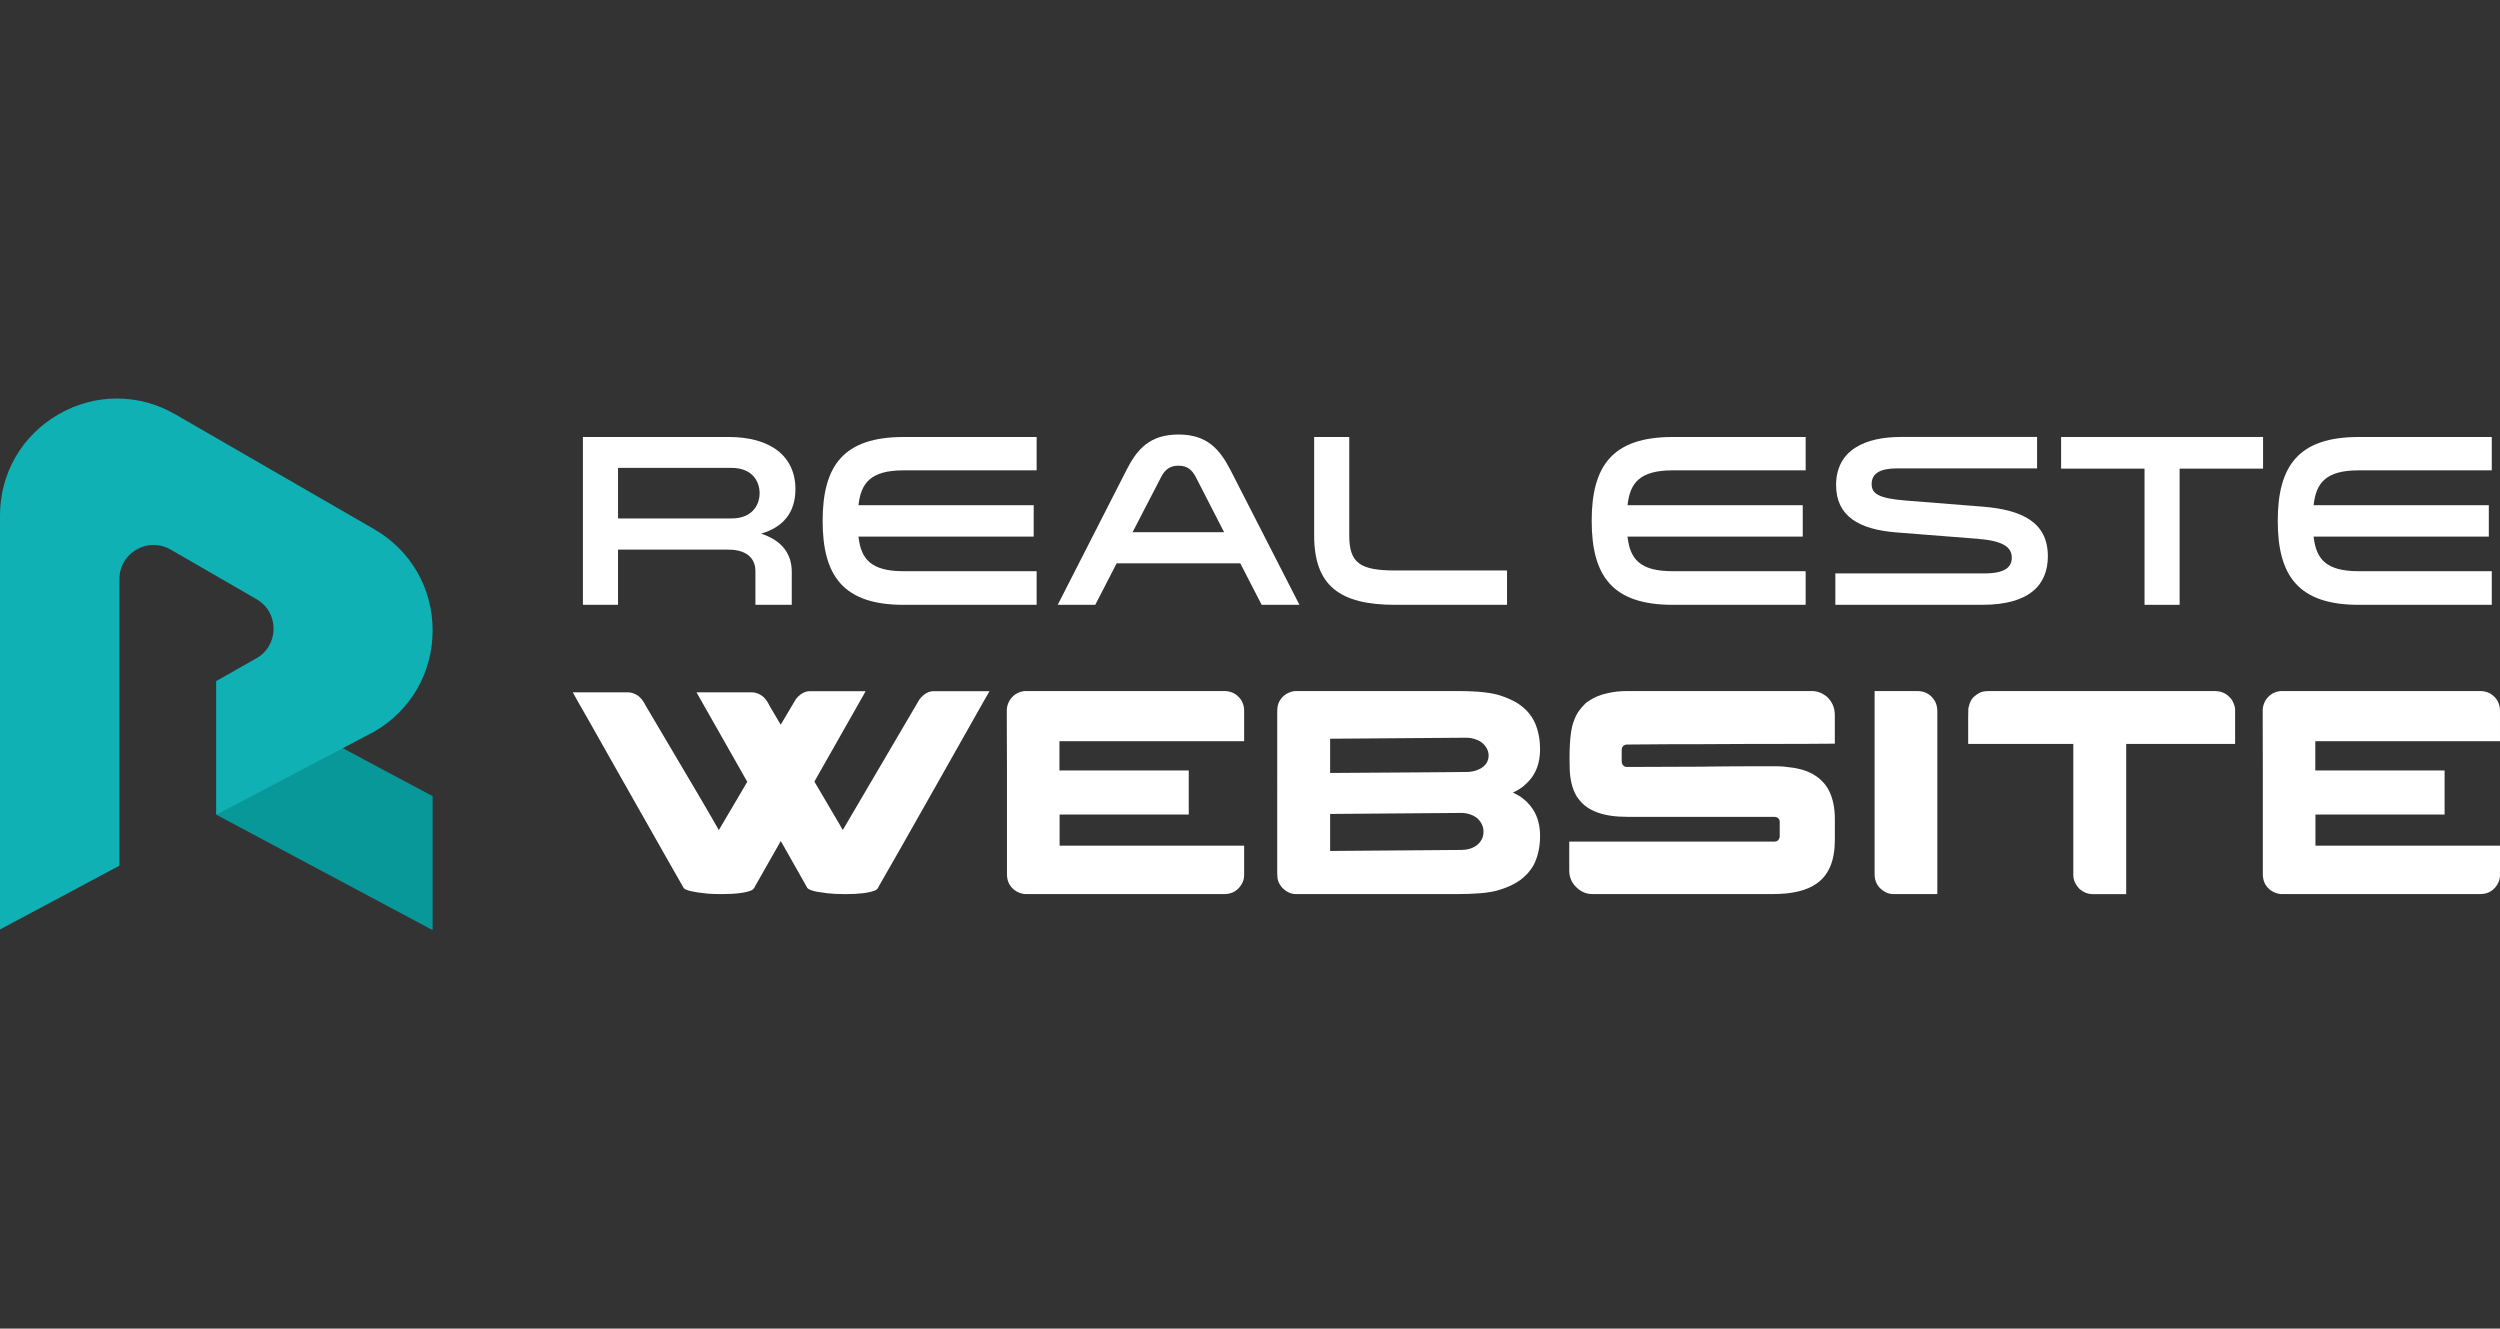
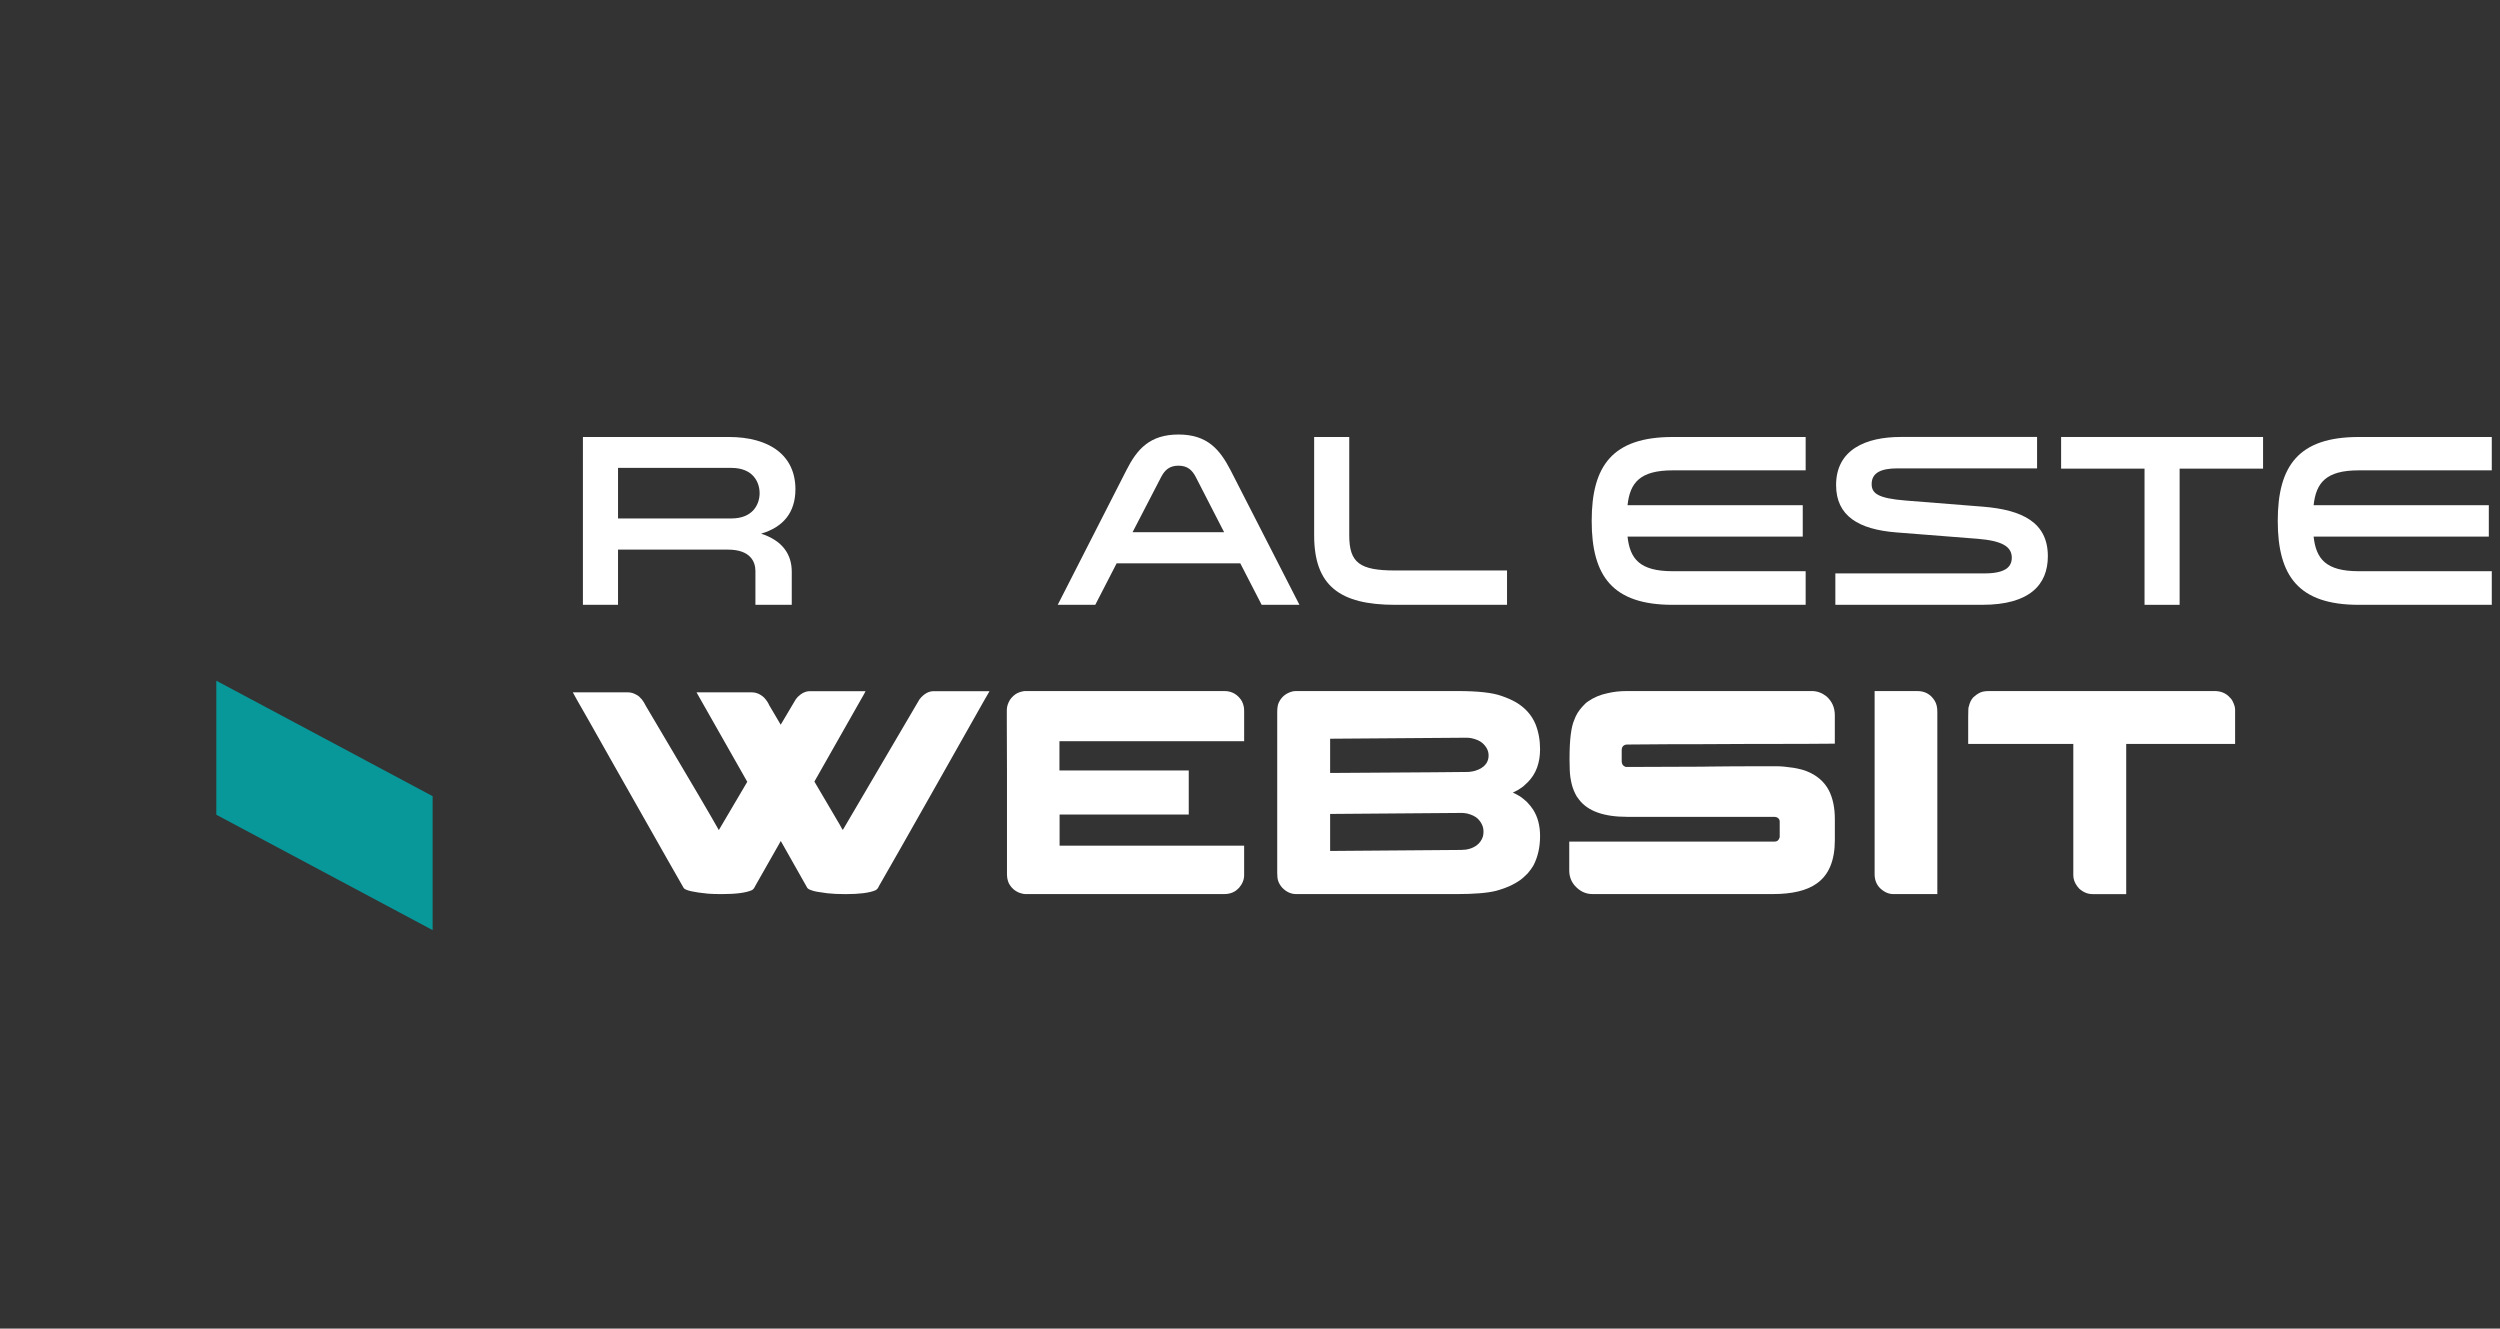
<svg xmlns="http://www.w3.org/2000/svg" version="1.1" id="Calque_1" x="0px" y="0px" width="183.864px" height="97.715px" viewBox="0 0 183.864 97.715" enable-background="new 0 0 183.864 97.715" xml:space="preserve">
  <rect x="0" y="0" width="183.864" height="97.715" fill="#333333" stroke="none" />
  <g>
    <g>
      <polygon fill="#08989A" points="15.909,50.064 15.909,59.918 31.818,68.406 31.818,58.554   " />
      <g>
-         <path fill="#10B1B4" d="M12.894,30.475l14.627,8.446c2.691,1.553,4.297,4.335,4.297,7.444c0,3.107-1.605,5.889-4.297,7.445     l-11.612,6.108v-9.831l2.853-1.619c1.765-0.909,1.824-3.409,0.105-4.401l-6.323-3.651c-1.671-0.964-3.761,0.242-3.761,2.172     v21.079L0,68.359v-30.44c0-3.106,1.609-5.891,4.3-7.444C6.989,28.92,10.204,28.92,12.894,30.475z" />
-       </g>
+         </g>
    </g>
    <g>
      <g>
        <path fill="#FFFFFF" d="M42.871,32.138h10.72c3.032,0,4.909,1.372,4.909,3.844c0,1.732-0.92,2.797-2.526,3.267     c1.569,0.505,2.256,1.517,2.256,2.797v2.436h-2.672v-2.49c0-0.685-0.378-1.57-2.02-1.57h-8.085v4.06h-2.582V32.138z      M53.789,38.13c1.589,0,2.077-1.048,2.077-1.86s-0.487-1.859-2.077-1.859h-8.336v3.719H53.789z" />
-         <path fill="#FFFFFF" d="M66.458,34.592c-2.417,0-3.139,0.92-3.319,2.563h12.885v2.31H63.138c0.18,1.643,0.902,2.545,3.319,2.545     h9.783v2.472h-9.783c-4.42,0-5.955-2.111-5.955-6.172c0-4.061,1.534-6.171,5.955-6.171h9.783v2.454H66.458z" />
        <path fill="#FFFFFF" d="M95.568,44.481h-2.779l-1.57-3.049h-9.096l-1.57,3.049h-2.761l5.054-9.908     c0.776-1.533,1.714-2.616,3.826-2.616c2.111,0,3.031,1.083,3.826,2.616L95.568,44.481z M87.952,35.098     c-0.27-0.524-0.614-0.849-1.281-0.849c-0.668,0-1.011,0.325-1.282,0.849l-2.093,4.042h6.731L87.952,35.098z" />
        <path fill="#FFFFFF" d="M99.231,32.138v7.237c0,2.021,0.777,2.581,3.375,2.581h8.229v2.526h-8.229     c-4.079,0-5.956-1.407-5.956-5.107v-7.237H99.231z" />
        <path fill="#FFFFFF" d="M123.018,34.592c-2.419,0-3.141,0.92-3.32,2.563h12.886v2.31h-12.886c0.18,1.643,0.901,2.545,3.32,2.545     h9.78v2.472h-9.78c-4.422,0-5.956-2.111-5.956-6.172c0-4.061,1.534-6.171,5.956-6.171h9.78v2.454H123.018z" />
        <path fill="#FFFFFF" d="M145.954,42.171c1.517,0,2.004-0.469,2.004-1.155c0-0.831-0.741-1.245-2.509-1.39l-5.974-0.469     c-2.779-0.217-4.439-1.209-4.439-3.483c0-2.617,2.201-3.537,4.747-3.537h10.034v2.31h-10.27c-1.209,0-1.896,0.325-1.896,1.155     c0,0.687,0.468,1.047,2.492,1.21l5.685,0.451c2.904,0.235,4.782,1.155,4.782,3.646c0,2.093-1.337,3.572-4.818,3.572h-10.81v-2.31     H145.954z" />
        <path fill="#FFFFFF" d="M157.721,44.481V34.466h-6.136v-2.328h14.853v2.328h-6.137v10.016H157.721z" />
        <path fill="#FFFFFF" d="M173.475,34.592c-2.419,0-3.138,0.92-3.319,2.563h12.885v2.31h-12.885c0.182,1.643,0.9,2.545,3.319,2.545     h9.784v2.472h-9.784c-4.421,0-5.956-2.111-5.956-6.172c0-4.061,1.535-6.171,5.956-6.171h9.784v2.454H173.475z" />
      </g>
      <g>
        <path fill="#FFFFFF" d="M53.076,65.757c-0.378,0-0.711-0.01-0.997-0.031c-1.051-0.101-1.649-0.236-1.791-0.408l-1.254-2.198     c-0.122-0.222-1.398-2.473-3.828-6.754c-1.179-2.08-1.805-3.188-1.877-3.324c-0.8-1.394-1.2-2.101-1.2-2.123h4.063     c0.222,0,0.446,0.072,0.676,0.215c0.086,0.042,0.2,0.146,0.343,0.313c0.093,0.114,0.193,0.277,0.3,0.491     c1.723,2.915,3.008,5.093,3.86,6.53c0.735,1.251,1.232,2.108,1.49,2.572h0.011c0.014-0.014,0.711-1.196,2.091-3.549     c-0.015,0-0.021-0.006-0.021-0.022c-0.229-0.398-1.466-2.579-3.71-6.539v-0.011h4.053c0.335,0,0.644,0.134,0.922,0.397     c0.178,0.202,0.3,0.383,0.364,0.546l0.847,1.438l0.965-1.629c0.085-0.165,0.182-0.306,0.29-0.419     c0.285-0.279,0.582-0.419,0.89-0.419h4.095c-0.021,0.059-0.165,0.316-0.429,0.772c-2.181,3.854-3.292,5.81-3.334,5.876     c0.042,0.078,0.661,1.129,1.855,3.153c0.143,0.27,0.221,0.405,0.236,0.405c0.185-0.321,0.847-1.448,1.983-3.377     c0.443-0.758,1.662-2.834,3.656-6.229c0.314-0.398,0.665-0.601,1.05-0.601h4.085l0.01,0.012     c-0.257,0.457-0.389,0.687-0.397,0.687c-0.085,0.164-1.358,2.416-3.816,6.754c-1.793,3.173-3.098,5.469-3.913,6.882     c-0.063,0.158-0.154,0.262-0.268,0.313c-0.443,0.187-1.173,0.278-2.187,0.278c-0.516,0-0.965-0.021-1.352-0.064     c-0.622-0.078-1-0.148-1.136-0.213c-0.15-0.043-0.258-0.101-0.322-0.173c-1.287-2.264-1.937-3.416-1.951-3.452h-0.012v0.011     c-1.194,2.109-1.815,3.202-1.865,3.281c-0.071,0.165-0.158,0.272-0.258,0.322C54.858,65.661,54.119,65.757,53.076,65.757z" />
        <path fill="#FFFFFF" d="M90.042,50.824c0.465,0,0.844,0.173,1.137,0.523c0.137,0.15,0.233,0.352,0.291,0.601     c0.021,0.086,0.032,0.208,0.032,0.366v2.196H77.917v2.155h9.51v3.238h-9.488l-0.011,0.012v2.282H91.49     c0.007,0,0.011,0.004,0.011,0.011v2.155c0,0.328-0.122,0.635-0.365,0.921c-0.149,0.151-0.256,0.241-0.321,0.27     c-0.215,0.134-0.479,0.203-0.794,0.203H75.408c-0.1,0-0.236-0.029-0.407-0.086c-0.365-0.135-0.636-0.378-0.814-0.728     c-0.086-0.2-0.128-0.415-0.128-0.645v-7.535c-0.008-0.365-0.012-1.552-0.012-3.561v-0.987c0-0.235,0.075-0.481,0.226-0.738     c0.158-0.229,0.343-0.396,0.558-0.505c0.157-0.071,0.275-0.11,0.354-0.117c0.042-0.015,0.107-0.024,0.193-0.031H90.042z" />
        <path fill="#FFFFFF" d="M95.305,50.824h11.912c1.466,0,2.53,0.117,3.197,0.352c0.442,0.152,0.806,0.313,1.092,0.483     c0.672,0.399,1.148,0.938,1.426,1.607c0.221,0.559,0.333,1.17,0.333,1.834c0,1.008-0.297,1.812-0.891,2.412     c-0.235,0.236-0.41,0.386-0.524,0.45c-0.174,0.121-0.325,0.211-0.463,0.269c-0.083,0.036-0.127,0.058-0.127,0.064     c0.148,0.058,0.328,0.15,0.536,0.279c0.128,0.085,0.293,0.217,0.493,0.396c0.214,0.229,0.367,0.418,0.461,0.568     c0.343,0.536,0.515,1.187,0.515,1.952c0,0.801-0.158,1.512-0.474,2.134c-0.099,0.178-0.241,0.379-0.427,0.6     c-0.266,0.265-0.447,0.429-0.548,0.493c-0.178,0.128-0.39,0.254-0.633,0.376c-0.3,0.149-0.675,0.289-1.126,0.416     c-0.634,0.167-1.632,0.248-2.99,0.248H95.339c-0.379,0-0.719-0.149-1.019-0.451c-0.144-0.156-0.247-0.325-0.311-0.503     c-0.05-0.135-0.075-0.336-0.075-0.601V52.389c0-0.314,0.035-0.548,0.107-0.698c0.15-0.335,0.387-0.578,0.707-0.728     C94.941,50.87,95.128,50.824,95.305,50.824z M97.825,54.33v2.518c6.791-0.042,10.186-0.067,10.186-0.075     c0.208-0.021,0.367-0.049,0.483-0.086c0.37-0.113,0.643-0.292,0.814-0.534c0.115-0.18,0.171-0.368,0.171-0.568v-0.032     c0-0.336-0.154-0.64-0.461-0.912c-0.194-0.164-0.464-0.281-0.814-0.354c-0.136-0.021-0.251-0.032-0.344-0.032     C107.332,54.254,103.986,54.278,97.825,54.33z M97.825,59.862v2.722l9.63-0.075c0.442,0,0.815-0.106,1.125-0.321     c0.234-0.171,0.395-0.393,0.482-0.665c0.027-0.121,0.042-0.229,0.042-0.321v-0.054c0-0.35-0.146-0.667-0.438-0.954     c-0.189-0.164-0.442-0.285-0.764-0.364c-0.162-0.029-0.293-0.043-0.385-0.043C101.379,59.836,98.147,59.862,97.825,59.862z" />
        <path fill="#FFFFFF" d="M119.644,50.824h13.615c0.372,0,0.723,0.125,1.051,0.374c0.422,0.365,0.633,0.833,0.633,1.404v2.091     h-0.021c-0.999,0.015-3.116,0.021-6.347,0.021c-2.545,0.017-4.517,0.021-5.918,0.021c-1.465,0.016-2.463,0.022-2.991,0.022     c-0.106,0-0.204,0.036-0.289,0.108c-0.071,0.071-0.108,0.175-0.108,0.31v0.815c0,0.191,0.083,0.325,0.248,0.396     c0.02,0.007,0.037,0.013,0.054,0.016c0.015,0.004,0.032,0.005,0.052,0.005c3.246-0.014,5.098-0.021,5.556-0.021     c0.113,0,0.32-0.004,0.62-0.01c0.844-0.017,2.446-0.021,4.804-0.021h0.086c0.308,0,0.718,0.038,1.233,0.116     c0.371,0.065,0.679,0.143,0.922,0.236c0.771,0.301,1.325,0.776,1.663,1.427c0.291,0.57,0.438,1.275,0.438,2.111v1.533     c0,1.516-0.447,2.584-1.341,3.205c-0.72,0.516-1.797,0.772-3.226,0.772h-13.263c-0.501,0-0.936-0.209-1.308-0.631     c-0.266-0.315-0.396-0.684-0.396-1.105v-2.123h15.105c0.171,0,0.285-0.082,0.344-0.246c0.013-0.021,0.021-0.044,0.025-0.063     c0.003-0.022,0.005-0.035,0.005-0.043v-1.127c0-0.149-0.081-0.257-0.247-0.321c-0.042-0.013-0.086-0.021-0.127-0.021h-10.851     c-1.717,0-2.895-0.424-3.537-1.274c-0.131-0.158-0.222-0.305-0.28-0.44c-0.07-0.136-0.139-0.303-0.203-0.504     c-0.058-0.186-0.107-0.415-0.149-0.687c-0.043-0.293-0.063-0.725-0.063-1.297v-0.086c0-1.381,0.117-2.331,0.353-2.853     c0.122-0.35,0.325-0.679,0.611-0.986c0.157-0.178,0.297-0.303,0.419-0.375c0.412-0.285,0.881-0.482,1.404-0.589     C118.662,50.877,119.137,50.824,119.644,50.824z" />
        <path fill="#FFFFFF" d="M137.869,50.824h3.141c0.564,0,0.994,0.242,1.287,0.728c0.122,0.207,0.185,0.465,0.185,0.772v13.433     h-3.229c-0.35,0-0.679-0.145-0.986-0.439c-0.266-0.271-0.397-0.614-0.397-1.029V50.824z" />
        <path fill="#FFFFFF" d="M146.264,50.824h16.606c0.415,0,0.758,0.125,1.03,0.374c0.151,0.144,0.247,0.261,0.289,0.354     c0.13,0.251,0.193,0.461,0.193,0.634v2.528h-8.009v11.043h-2.486c-0.351,0-0.681-0.139-0.988-0.417     c-0.005-0.006-0.013-0.017-0.021-0.033c-0.021-0.021-0.051-0.052-0.086-0.096c-0.209-0.272-0.31-0.551-0.31-0.836v-9.661h-7.731     v-1.971c0-0.508,0.015-0.766,0.044-0.771c0.063-0.287,0.173-0.516,0.333-0.687c0.17-0.151,0.295-0.244,0.375-0.281     C145.681,50.884,145.935,50.824,146.264,50.824z" />
-         <path fill="#FFFFFF" d="M182.405,50.824c0.466,0,0.845,0.173,1.138,0.523c0.134,0.15,0.231,0.352,0.29,0.601     c0.019,0.086,0.031,0.208,0.031,0.366v2.196H170.28v2.155h9.509v3.238h-9.487l-0.011,0.012v2.282h13.561     c0.009,0,0.013,0.004,0.013,0.011v2.155c0,0.328-0.122,0.635-0.364,0.921c-0.15,0.151-0.258,0.241-0.322,0.27     c-0.213,0.134-0.479,0.203-0.794,0.203h-14.613c-0.1,0-0.235-0.029-0.407-0.086c-0.363-0.135-0.636-0.378-0.813-0.728     c-0.086-0.2-0.13-0.415-0.13-0.645v-7.535c-0.006-0.365-0.009-1.552-0.009-3.561v-0.987c0-0.235,0.075-0.481,0.224-0.738     c0.158-0.229,0.343-0.396,0.558-0.505c0.157-0.071,0.275-0.11,0.354-0.117c0.042-0.015,0.106-0.024,0.192-0.031H182.405z" />
      </g>
    </g>
  </g>
</svg>